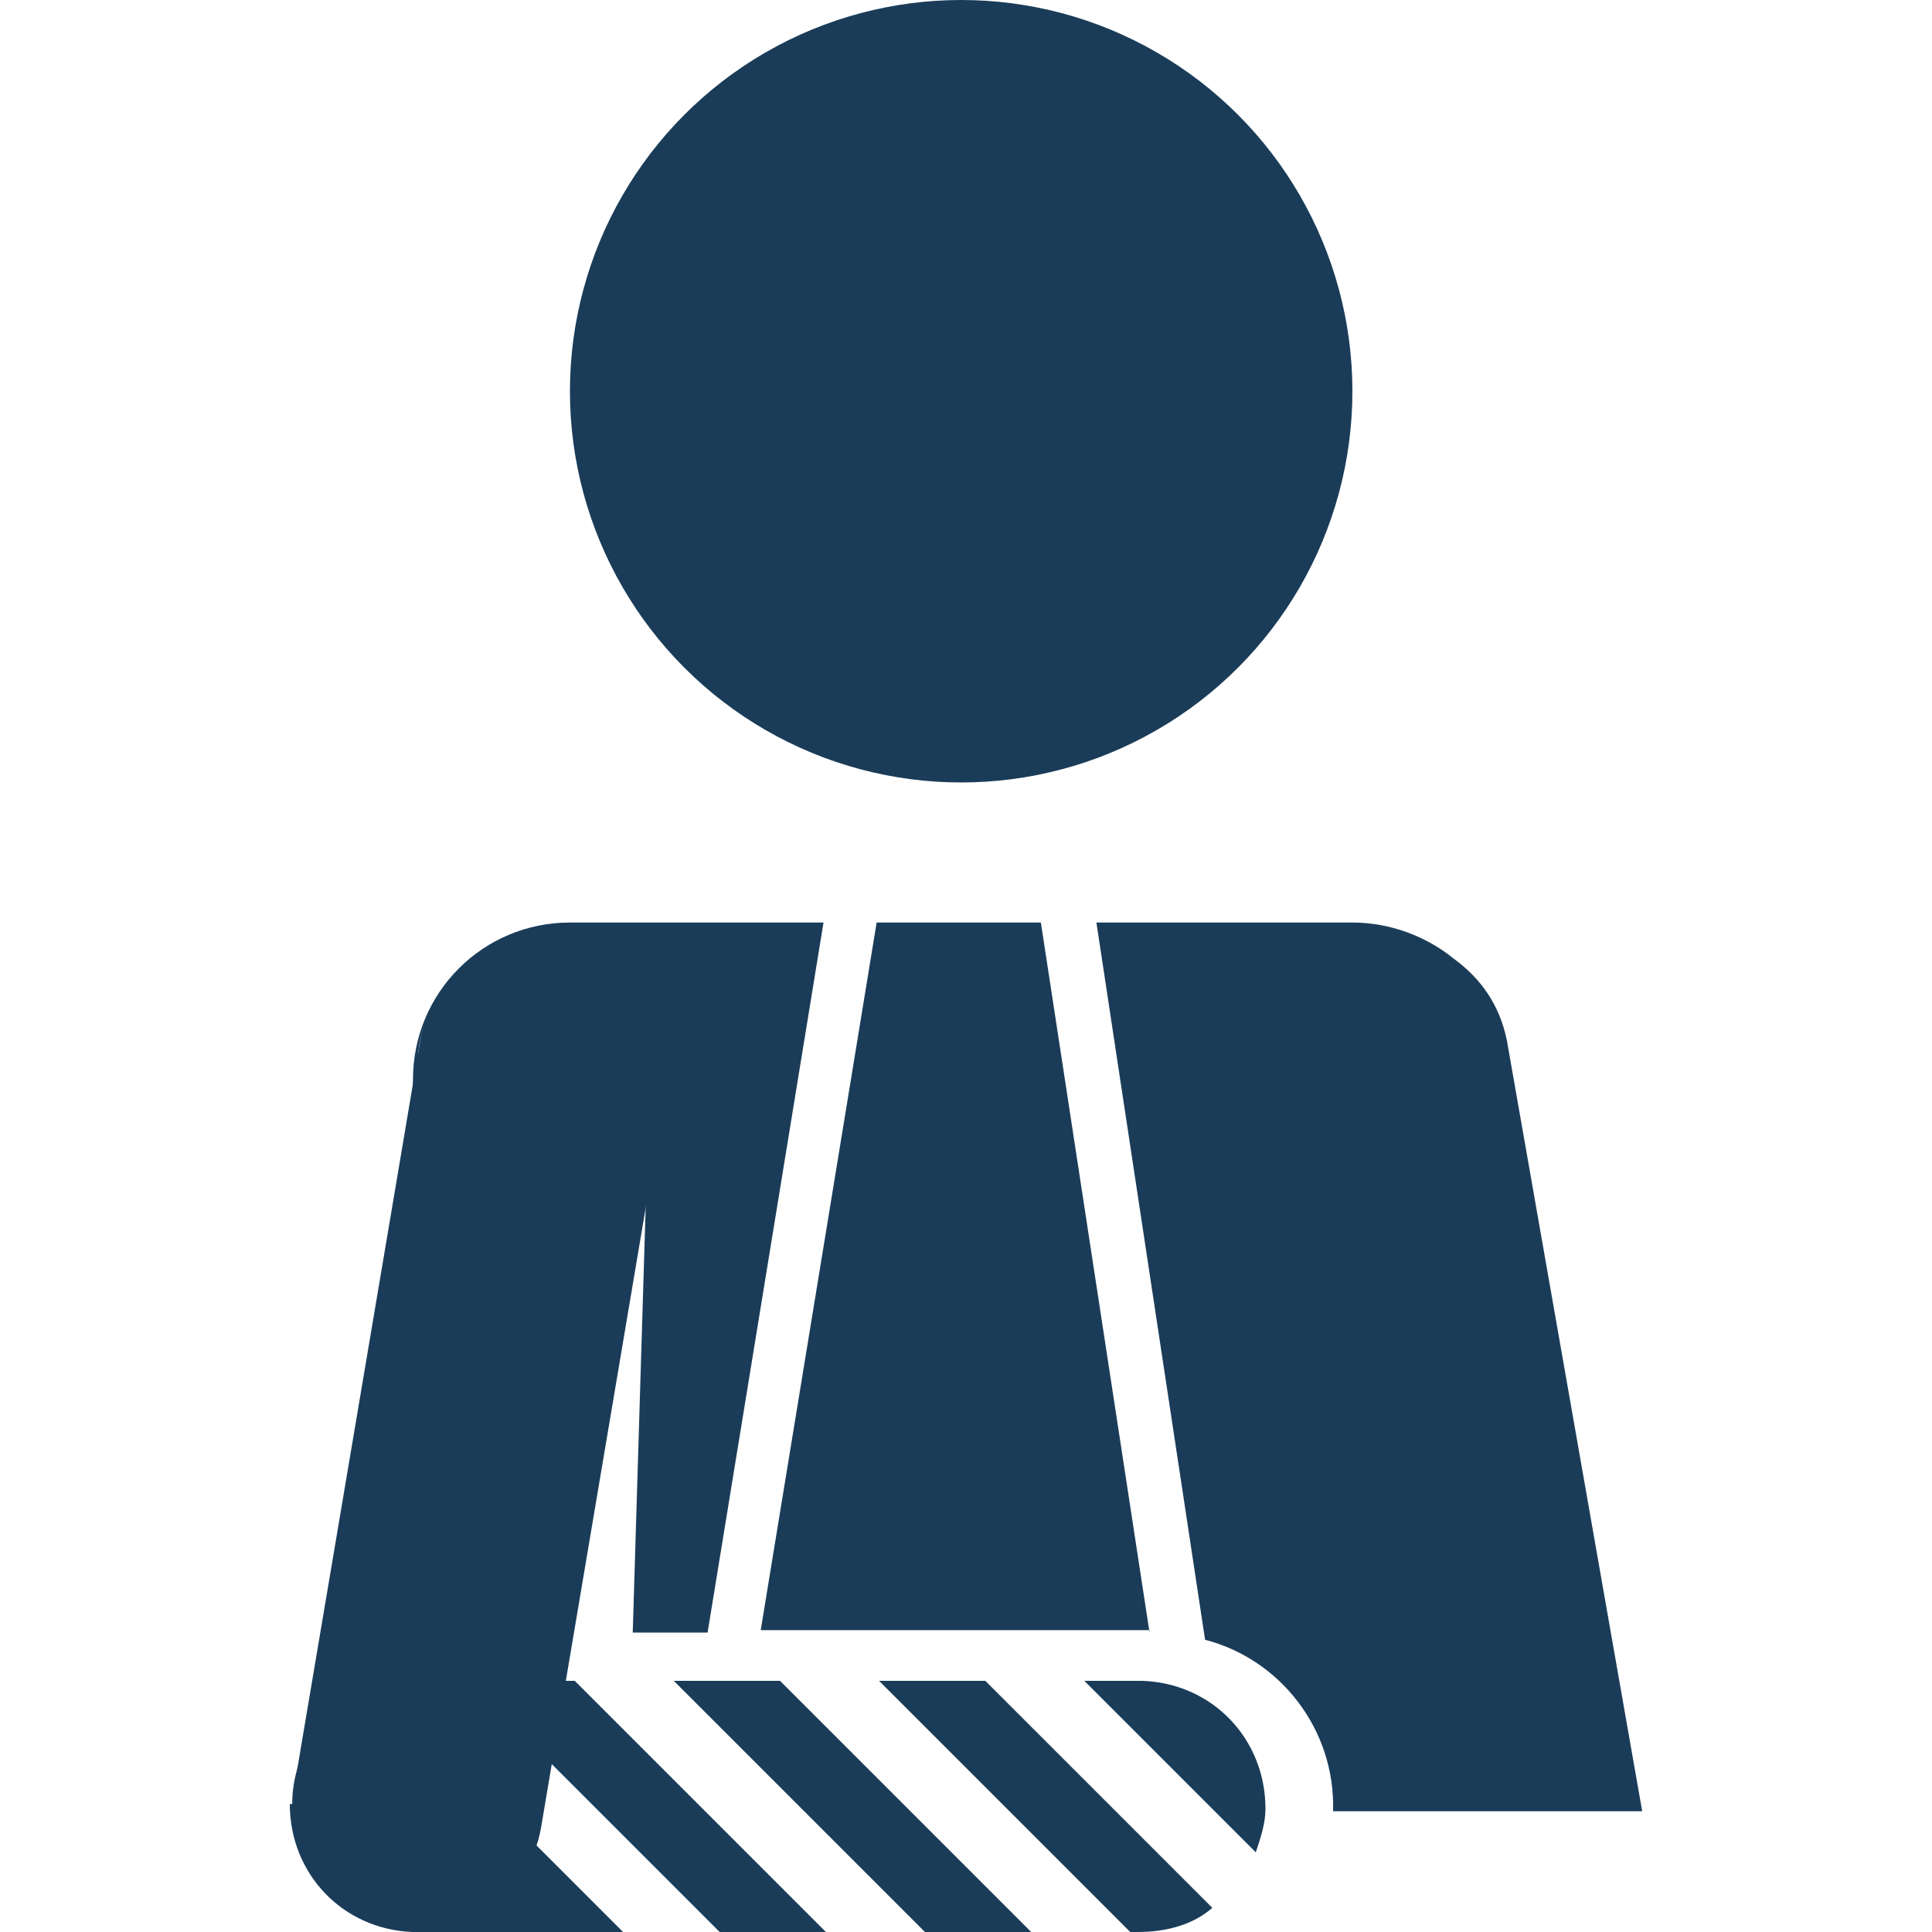
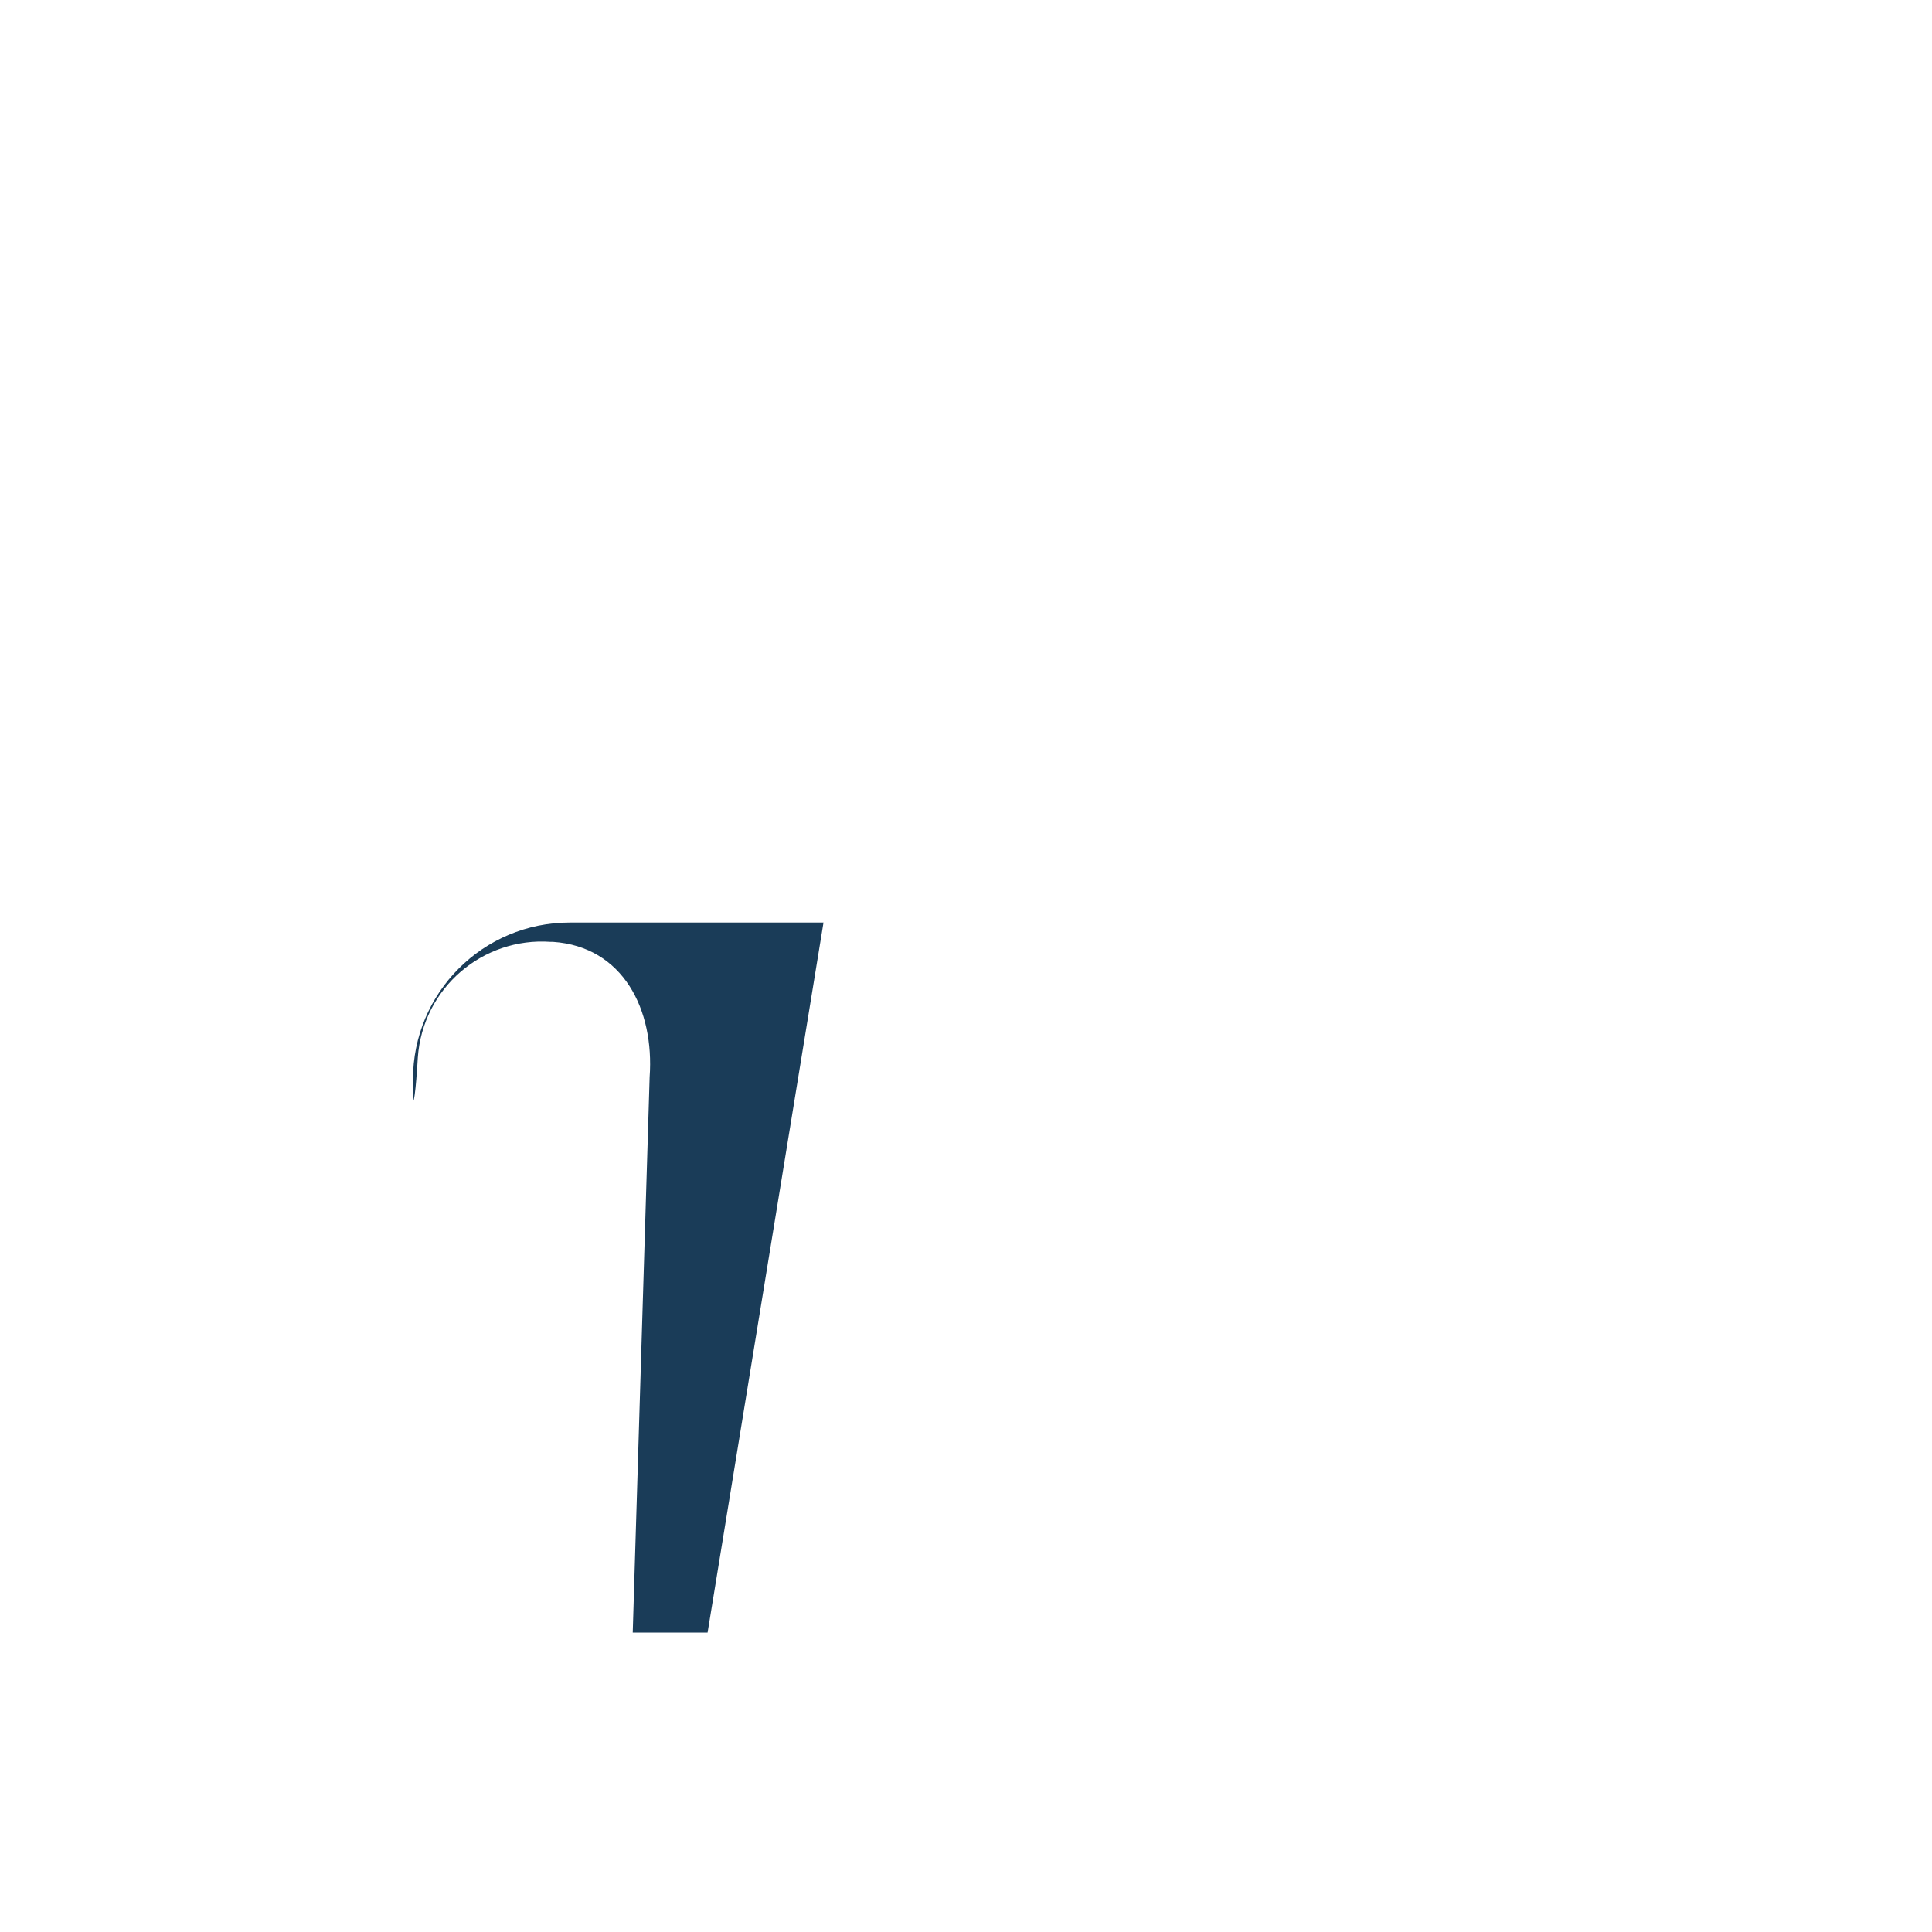
<svg xmlns="http://www.w3.org/2000/svg" id="_x3C_Layer_x3E_" width="80" height="80" viewBox="0 0 80 80">
  <defs>
    <style>      .st0 {        fill: #1a3c58;      }    </style>
  </defs>
-   <circle class="st0" cx="39.8" cy="16.2" r="16.2" />
-   <path class="st0" d="M12.2,73.9c-.5,2.8,1.4,5.5,4.2,6h0c2.8.5,5.5-1.4,6-4.2l5.2-30.8c.5-2.8-1.4-5.5-4.2-6h0c-2.8-.5-5.5,1.4-6,4.2l-5.2,30.8Z" />
-   <path class="st0" d="M36.4,69.6l10.4,10.4h.3c1.2,0,2.3-.3,3.1-1l-9.4-9.4h-4.4ZM27.9,69.6l10.4,10.4h4.4s-10.4-10.4-10.4-10.4h-4.4ZM47.3,69.6h-2.4s7.1,7.1,7.1,7.1c.2-.6.4-1.2.4-1.8,0-2.9-2.2-5.2-5.1-5.3ZM19.4,69.6l10.4,10.4h4.4s-10.4-10.4-10.4-10.4h-4.4ZM12,74.7c0,2.9,2.2,5.2,5.1,5.3h8.7s-10.1-10.1-10.1-10.1c-2.1.6-3.6,2.5-3.6,4.8Z" />
  <g>
-     <path class="st0" d="M47.6,67.6l-4.5-29.4s0,0,0,0h-6.8s0,0,0,0l-4.8,29.3h16.1Z" />
    <path class="st0" d="M22.9,39c2.9.2,4.2,2.8,4,5.6l-.7,23h3.1s4.8-29.4,4.8-29.4h-10.5c-3.6,0-6.5,2.9-6.5,6.5v.9c.1,0,.2-1.8.2-1.8.2-2.9,2.7-5,5.5-4.8Z" />
-     <path class="st0" d="M55.3,75h12.7l-5.6-31.9c-.3-1.5-1.1-2.6-2.2-3.4-1.1-.9-2.6-1.5-4.2-1.5h-10.6l4.5,29.7c3.1.8,5.4,3.7,5.3,7.1Z" />
  </g>
</svg>